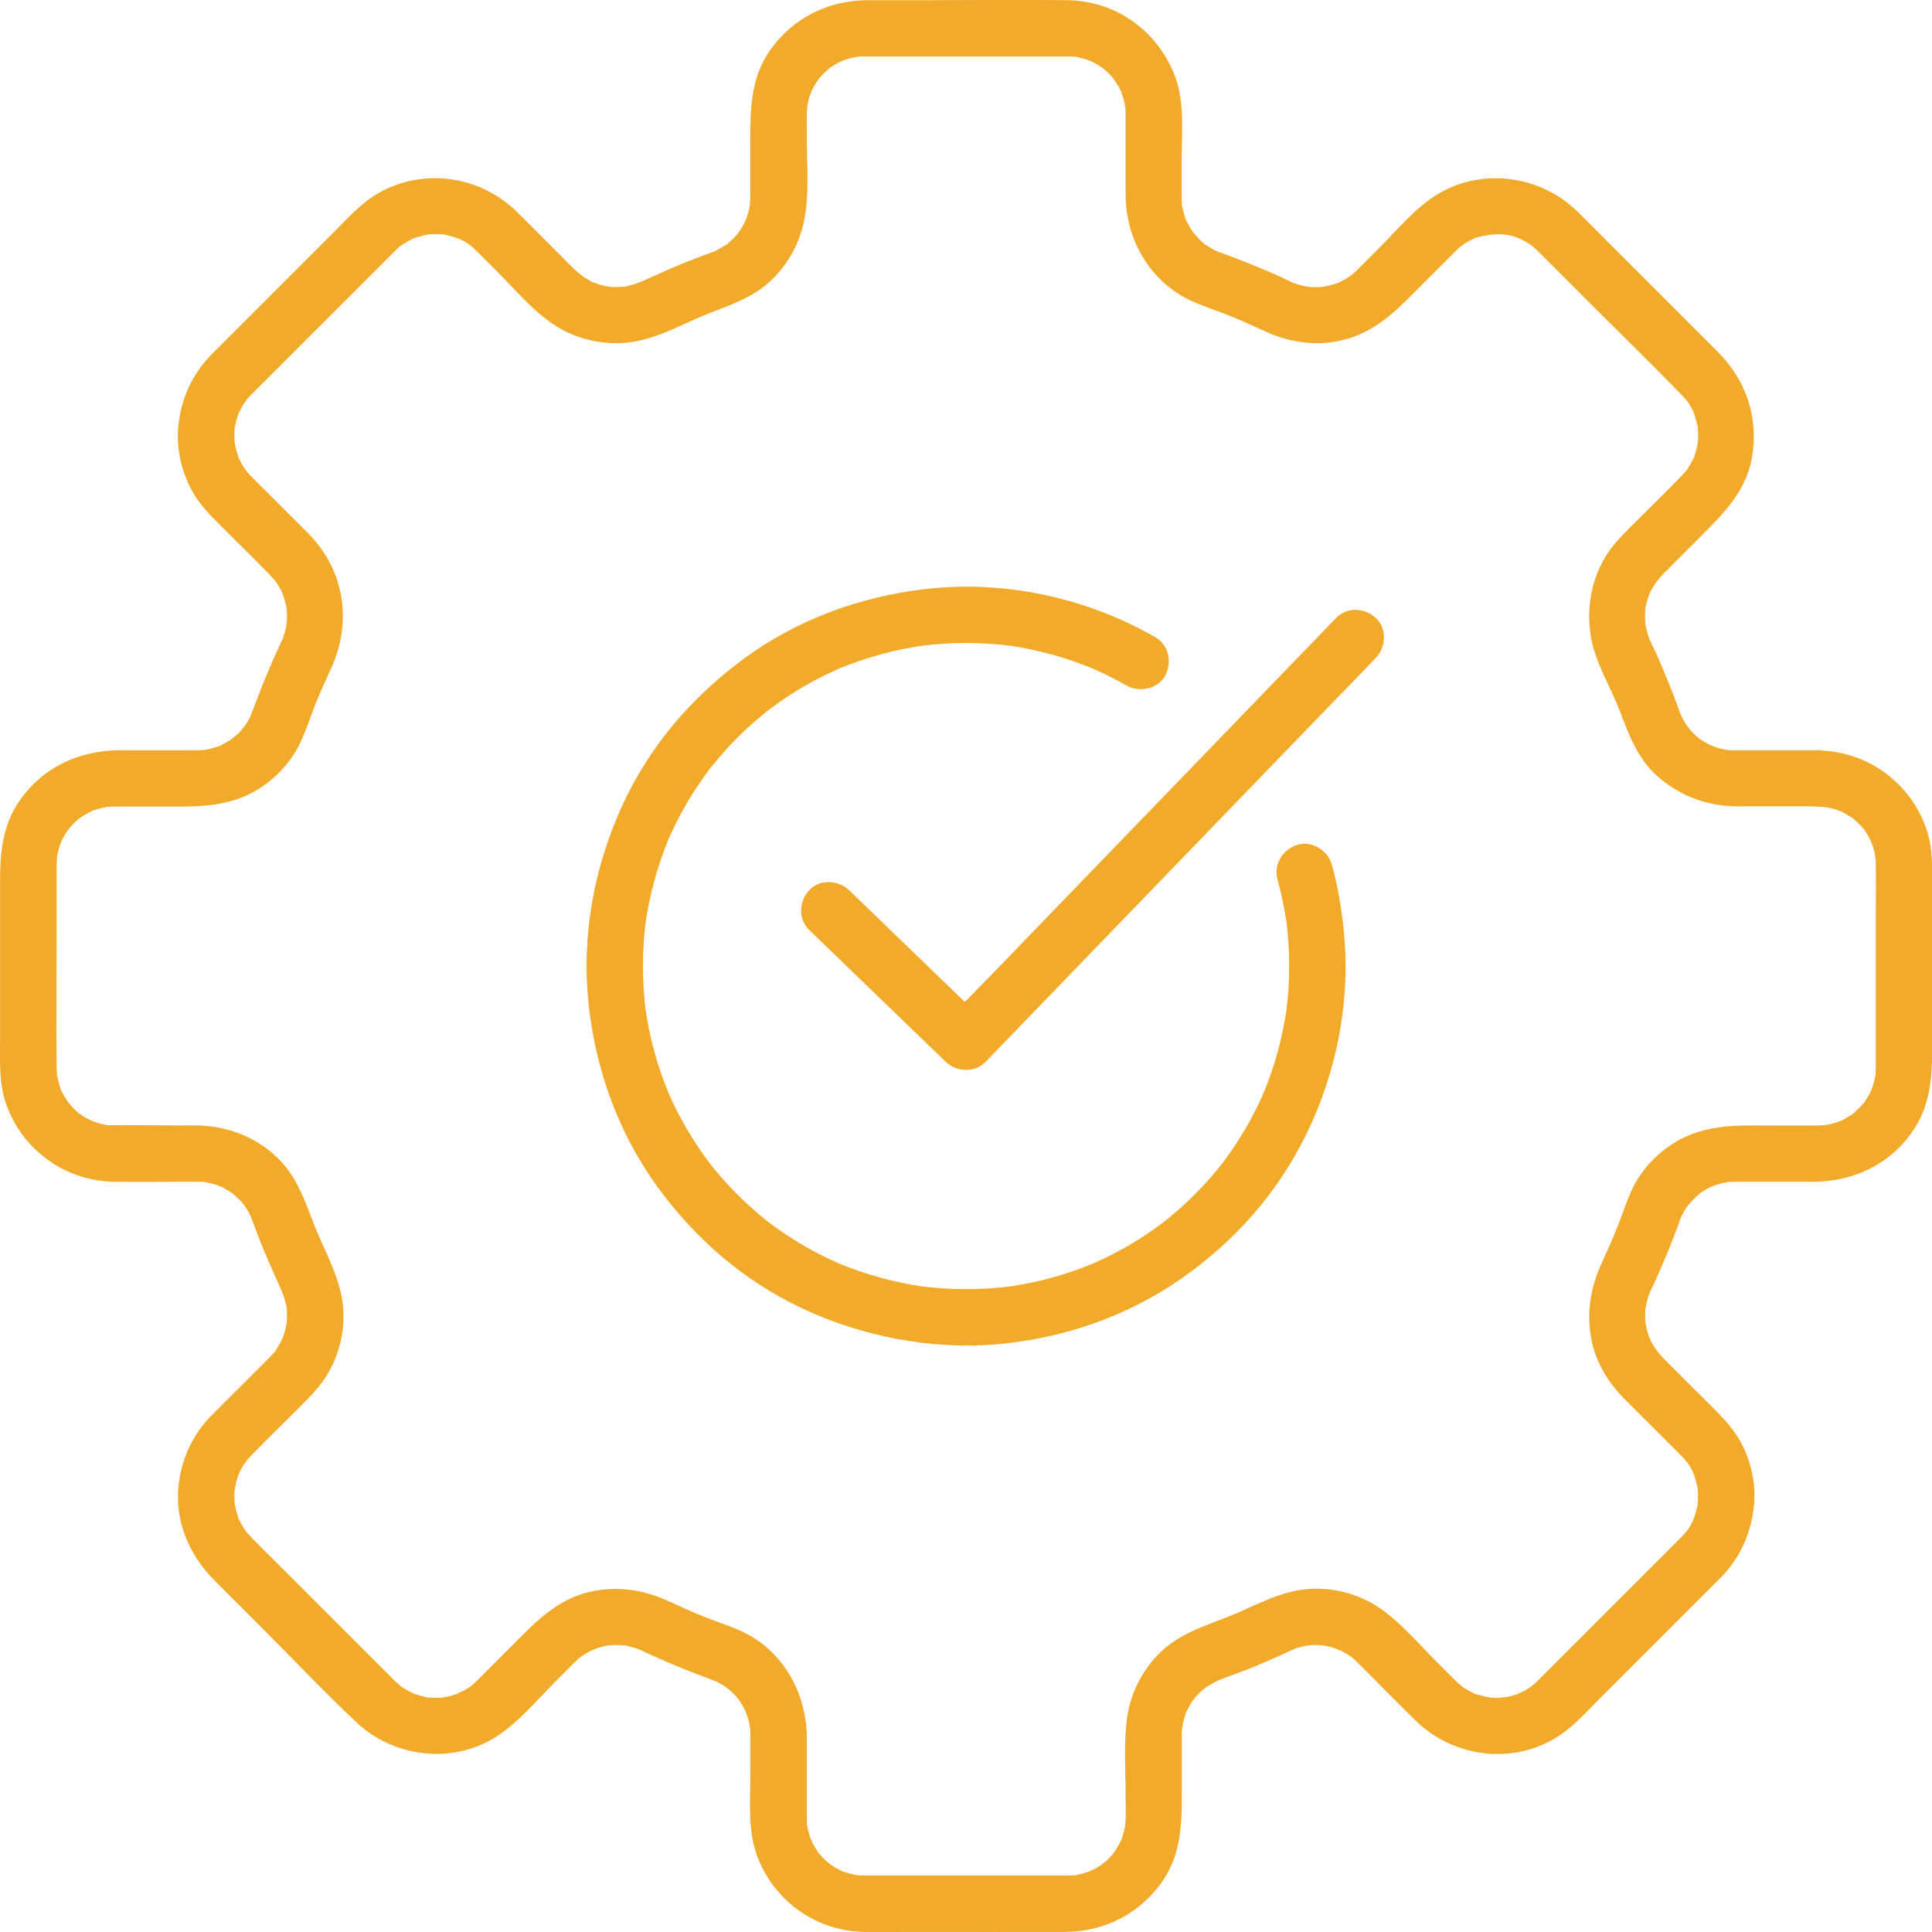
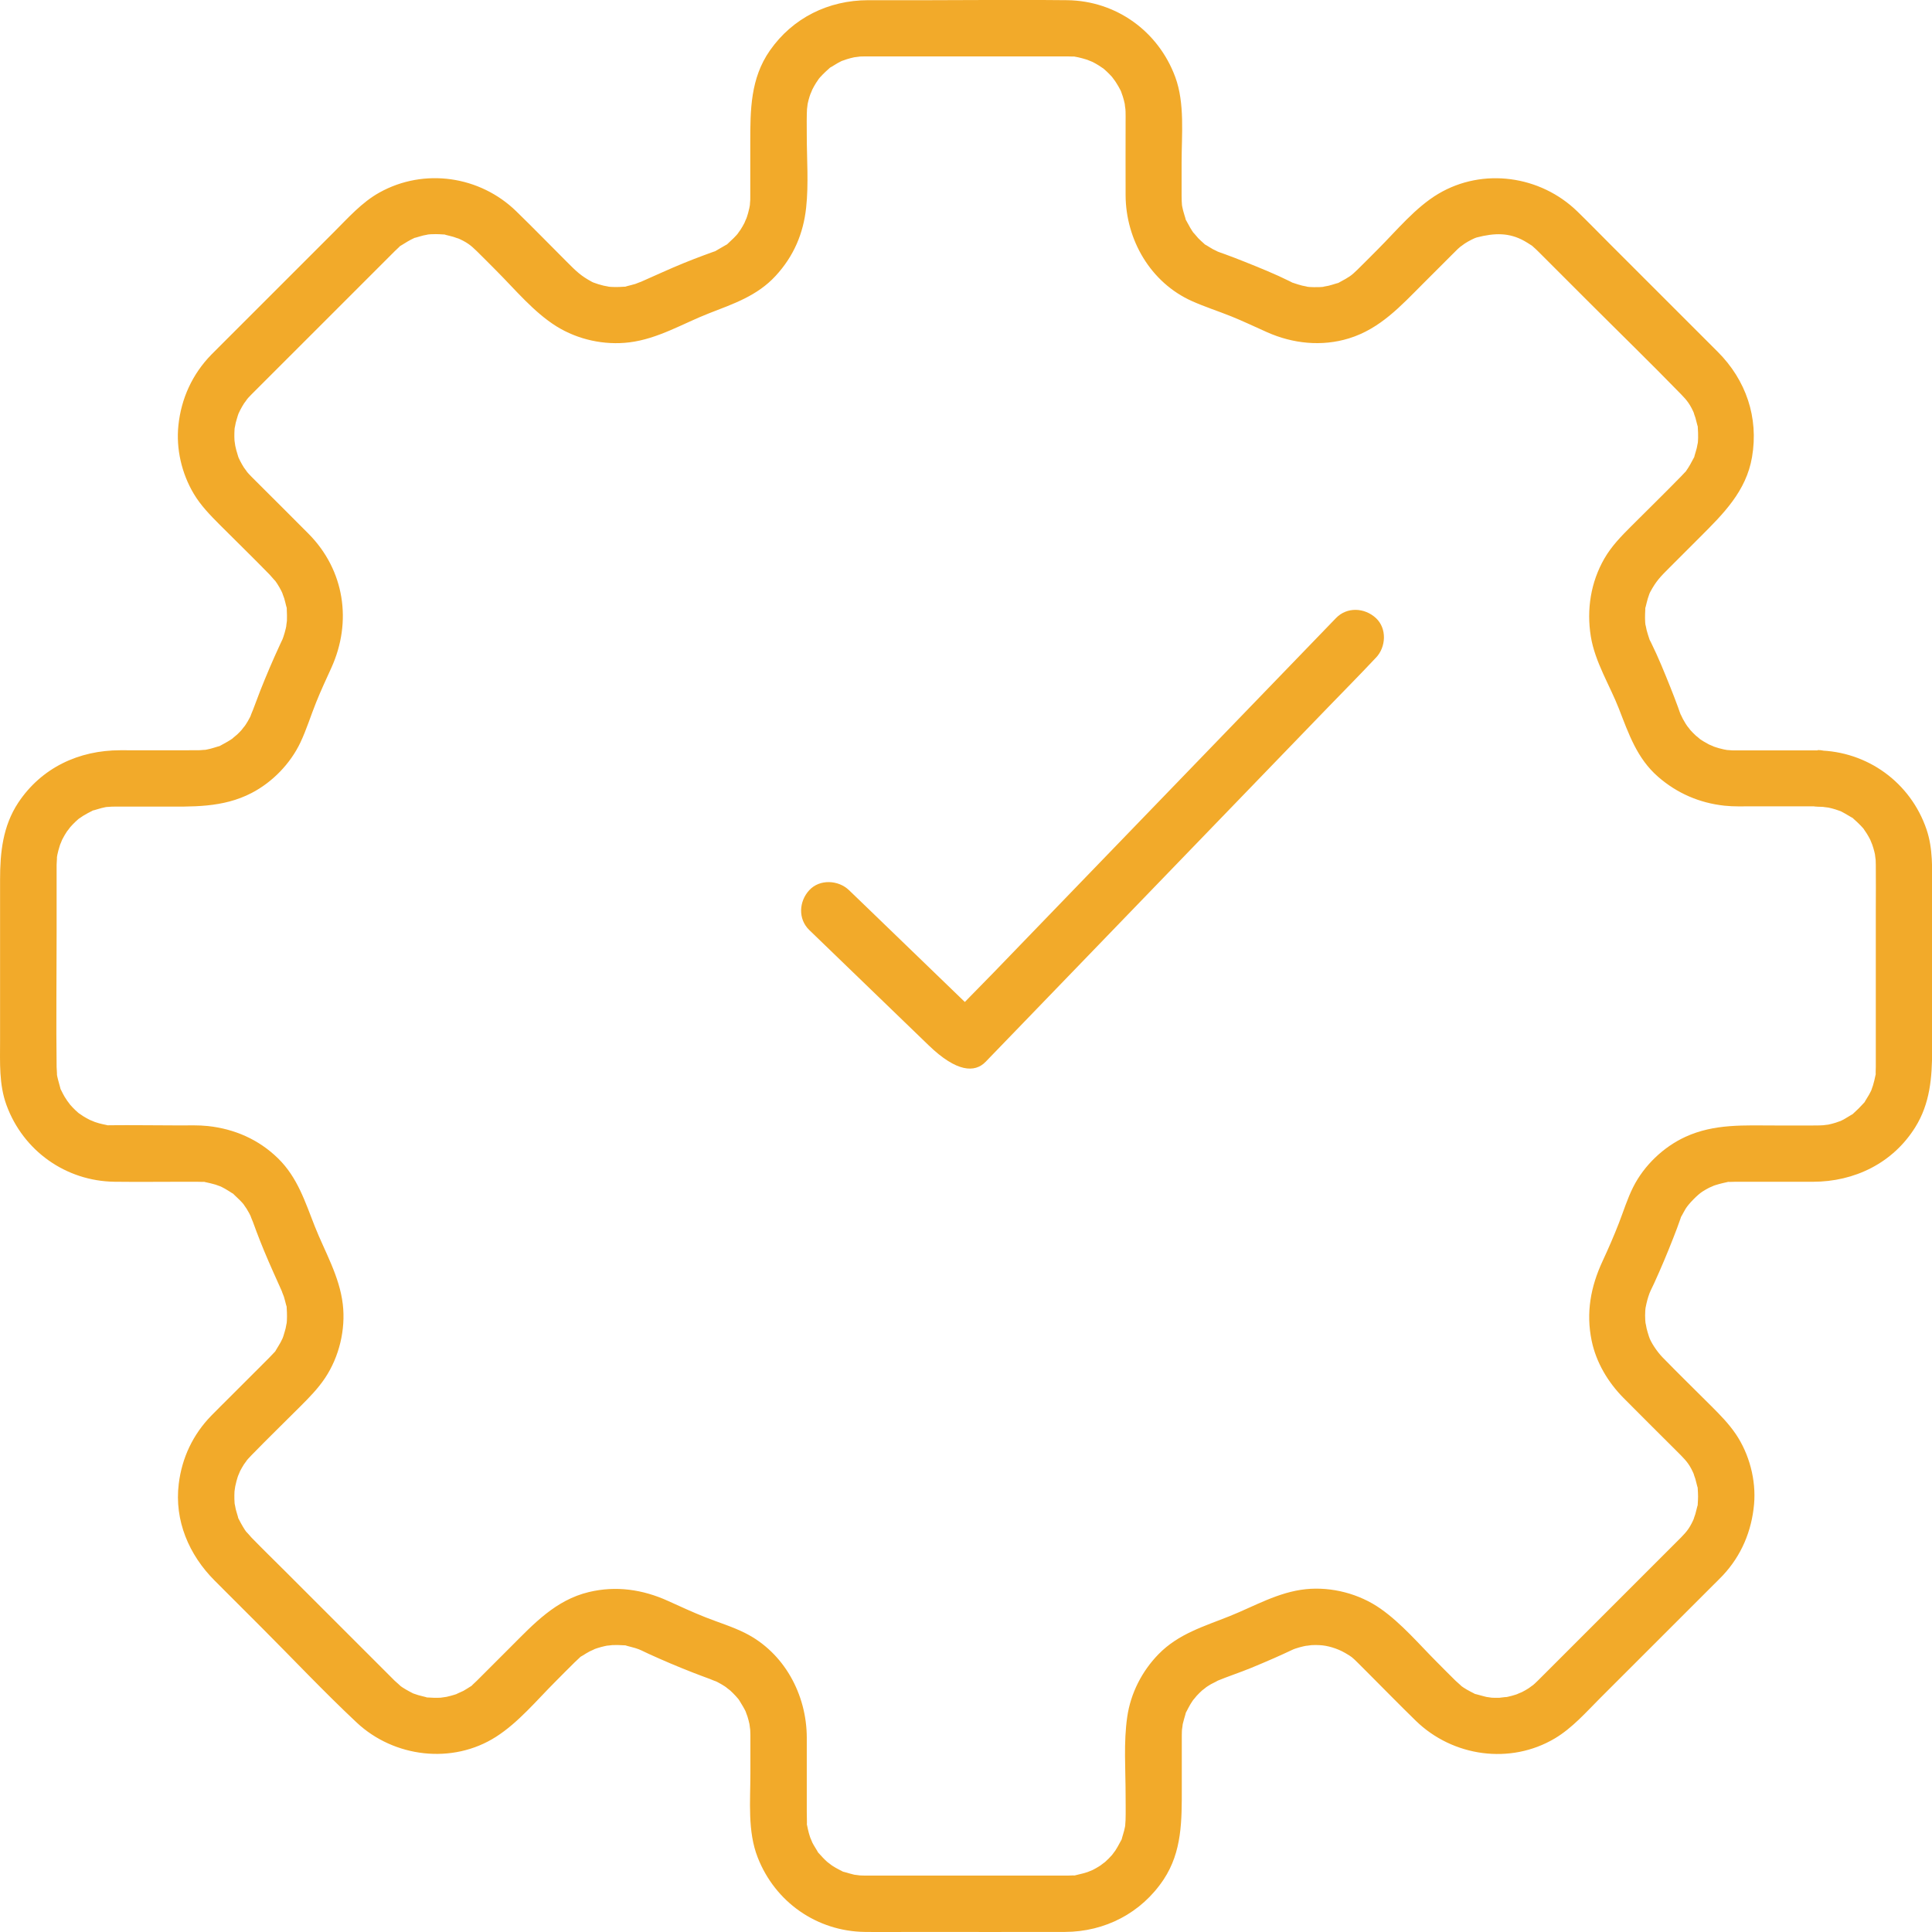
<svg xmlns="http://www.w3.org/2000/svg" width="82" height="82" viewBox="0 0 82 82" fill="none">
  <g clip-path="url(#clip0_1_114)">
    <path d="M77.147 31.849H74.198C74.03 31.849 73.859 31.849 73.691 31.849C73.633 31.849 73.578 31.849 73.522 31.848C73.493 31.848 73.125 31.813 73.393 31.849C73.246 31.829 73.102 31.795 72.96 31.757C72.853 31.727 72.75 31.692 72.648 31.655C72.885 31.741 72.562 31.611 72.535 31.598C72.374 31.514 72.219 31.42 72.073 31.313C72.274 31.458 71.997 31.241 71.979 31.224C71.9 31.151 71.822 31.073 71.748 30.991C71.731 30.972 71.522 30.692 71.661 30.891C71.576 30.77 71.497 30.646 71.427 30.515C71.417 30.498 71.264 30.167 71.358 30.394C71.306 30.269 71.264 30.137 71.218 30.009C71.116 29.731 71.01 29.455 70.9 29.18C70.643 28.538 70.381 27.89 70.075 27.271C69.881 26.88 70.112 27.441 69.992 27.085C69.954 26.97 69.917 26.857 69.887 26.739C69.884 26.725 69.809 26.341 69.844 26.588C69.828 26.472 69.822 26.352 69.82 26.235C69.819 26.117 69.825 26.001 69.83 25.883C69.844 25.541 69.764 26.068 69.852 25.736C69.882 25.623 69.904 25.509 69.94 25.396C69.963 25.321 69.989 25.246 70.016 25.173C69.97 25.276 69.978 25.264 70.037 25.133C70.291 24.66 70.465 24.485 70.866 24.084C71.293 23.657 71.72 23.231 72.148 22.802C73.137 21.814 74.116 20.851 74.362 19.397C74.649 17.718 74.105 16.131 72.906 14.932C71.374 13.401 69.844 11.871 68.312 10.339C67.857 9.884 67.408 9.422 66.946 8.973C65.381 7.452 62.939 7.1 61.044 8.228C60.072 8.808 59.282 9.779 58.489 10.572C58.196 10.865 57.906 11.161 57.61 11.45C57.344 11.71 57.257 11.762 56.871 11.97C56.574 12.13 57.045 11.936 56.722 12.03C56.609 12.063 56.499 12.102 56.383 12.129C56.365 12.133 55.988 12.197 56.238 12.167C56.083 12.186 55.924 12.191 55.768 12.188C55.65 12.186 55.531 12.181 55.414 12.164C55.661 12.199 55.278 12.124 55.263 12.121C55.145 12.092 55.032 12.054 54.918 12.016C54.563 11.896 55.125 12.127 54.731 11.933C54.112 11.626 53.464 11.365 52.822 11.108C52.547 10.998 52.272 10.892 51.993 10.79C51.866 10.742 51.733 10.702 51.608 10.65C51.834 10.744 51.504 10.591 51.487 10.581C51.389 10.529 51.299 10.465 51.202 10.409C50.918 10.245 51.335 10.551 51.093 10.331C51.012 10.258 50.931 10.187 50.855 10.108C50.821 10.075 50.552 9.742 50.691 9.935C50.562 9.757 50.458 9.569 50.356 9.376C50.203 9.085 50.399 9.575 50.31 9.257C50.28 9.15 50.243 9.048 50.216 8.94C50.189 8.832 50.167 8.724 50.151 8.614C50.183 8.846 50.157 8.599 50.156 8.54C50.152 8.466 50.152 8.391 50.151 8.314C50.148 7.838 50.151 7.364 50.151 6.888C50.151 5.715 50.294 4.384 49.88 3.265C49.162 1.326 47.374 0.035 45.298 0.008C43.36 -0.018 41.42 0.008 39.482 0.008C38.605 0.008 37.726 0.008 36.849 0.008C35.162 0.011 33.645 0.756 32.675 2.146C31.851 3.327 31.844 4.664 31.844 6.033V7.864C31.844 8.014 31.844 8.163 31.844 8.313C31.844 8.37 31.844 8.426 31.843 8.482C31.843 8.51 31.808 8.878 31.844 8.611C31.824 8.757 31.79 8.902 31.752 9.044C31.722 9.15 31.687 9.254 31.65 9.356C31.736 9.118 31.606 9.442 31.593 9.469C31.542 9.566 31.488 9.66 31.43 9.75C31.418 9.771 31.206 10.054 31.362 9.86C31.224 10.03 31.067 10.18 30.905 10.327C30.663 10.546 31.08 10.241 30.797 10.405C30.669 10.478 30.542 10.554 30.413 10.627C30.117 10.796 30.609 10.572 30.284 10.685C30.144 10.733 30.006 10.785 29.865 10.838C29.588 10.941 29.313 11.048 29.038 11.159C28.394 11.42 27.768 11.715 27.133 11.992C27.331 11.906 26.968 12.051 26.966 12.051C26.852 12.087 26.734 12.111 26.619 12.143C26.288 12.239 26.808 12.149 26.468 12.17C26.35 12.178 26.232 12.184 26.114 12.183C25.997 12.181 25.879 12.176 25.762 12.162C26.012 12.194 25.635 12.129 25.618 12.124C25.541 12.105 25.466 12.084 25.392 12.062C25.317 12.038 25.242 12.012 25.169 11.985C25.272 12.032 25.259 12.024 25.129 11.965C24.646 11.705 24.457 11.513 24.04 11.095C23.331 10.387 22.632 9.669 21.914 8.97C20.37 7.464 18.002 7.117 16.108 8.17C15.358 8.585 14.775 9.249 14.175 9.847C13.313 10.709 12.452 11.57 11.591 12.431C10.844 13.178 10.097 13.924 9.352 14.669C9.223 14.798 9.093 14.924 8.967 15.055C8.163 15.881 7.692 16.911 7.572 18.052C7.467 19.047 7.711 20.096 8.223 20.956C8.521 21.456 8.919 21.863 9.325 22.271C10.032 22.978 10.747 23.675 11.446 24.391C11.479 24.426 11.758 24.754 11.658 24.619C11.798 24.81 11.92 25.02 12.014 25.237C11.924 25.026 12.059 25.383 12.062 25.391C12.097 25.504 12.119 25.619 12.15 25.732C12.239 26.063 12.158 25.536 12.172 25.878C12.178 26.036 12.186 26.19 12.178 26.348C12.178 26.37 12.119 26.739 12.166 26.501C12.143 26.618 12.118 26.735 12.084 26.849C12.051 26.964 12.014 27.082 11.968 27.193C12.059 26.975 11.86 27.413 11.866 27.398C11.575 28.027 11.303 28.666 11.048 29.31C10.94 29.586 10.836 29.863 10.733 30.141C10.736 30.132 10.562 30.55 10.675 30.308C10.628 30.409 10.577 30.509 10.521 30.605C10.465 30.7 10.405 30.792 10.341 30.883C10.479 30.684 10.271 30.963 10.253 30.983C10.193 31.05 10.129 31.116 10.062 31.178C10.026 31.211 9.738 31.44 9.929 31.303C9.75 31.432 9.562 31.536 9.37 31.638C9.078 31.791 9.569 31.595 9.25 31.684C9.144 31.714 9.042 31.751 8.934 31.778C8.825 31.805 8.717 31.827 8.607 31.843C8.875 31.806 8.505 31.84 8.478 31.841C8.414 31.843 8.349 31.841 8.286 31.843C7.225 31.848 6.166 31.843 5.106 31.843C3.347 31.843 1.764 32.582 0.775 34.067C0.118 35.062 0.003 36.183 0.003 37.329C0.003 38.435 0.003 39.54 0.003 40.646V44.177C0.003 45.093 -0.046 46.024 0.274 46.9C0.982 48.84 2.789 50.131 4.862 50.157C5.861 50.169 6.861 50.157 7.86 50.157C8.016 50.157 8.172 50.155 8.33 50.157C8.418 50.157 8.505 50.164 8.593 50.163C8.93 50.161 8.392 50.104 8.719 50.174C8.863 50.206 9.005 50.236 9.147 50.279C9.171 50.287 9.507 50.414 9.271 50.314C9.371 50.357 9.468 50.408 9.562 50.461C9.656 50.513 9.747 50.575 9.839 50.633C10.118 50.803 9.706 50.486 9.941 50.711C10.101 50.862 10.26 51.008 10.395 51.182C10.244 50.986 10.452 51.281 10.464 51.298C10.542 51.424 10.613 51.554 10.675 51.69C10.562 51.448 10.737 51.868 10.733 51.857C10.784 51.995 10.835 52.135 10.887 52.274C10.992 52.551 11.1 52.826 11.213 53.098C11.459 53.694 11.729 54.276 11.99 54.865C11.903 54.67 12.049 55.031 12.049 55.033C12.086 55.147 12.11 55.265 12.142 55.38C12.237 55.711 12.148 55.19 12.169 55.531C12.177 55.649 12.183 55.767 12.181 55.884C12.18 56.002 12.175 56.12 12.161 56.236C12.193 55.986 12.127 56.364 12.123 56.381C12.095 56.496 12.057 56.605 12.024 56.72C11.973 56.852 11.97 56.868 12.013 56.763C11.979 56.835 11.944 56.906 11.908 56.975C11.85 57.08 11.787 57.178 11.725 57.282C11.551 57.569 11.849 57.175 11.618 57.424C11.554 57.492 11.491 57.561 11.425 57.627C11.303 57.753 11.177 57.876 11.053 58C10.618 58.435 10.182 58.871 9.747 59.305C9.488 59.565 9.225 59.821 8.969 60.084C8.19 60.883 7.722 61.873 7.587 62.976C7.394 64.535 8.021 65.998 9.113 67.088C9.776 67.751 10.438 68.413 11.1 69.075C12.444 70.419 13.753 71.811 15.14 73.111C16.722 74.593 19.203 74.897 21.053 73.715C22.002 73.109 22.777 72.168 23.567 71.379C23.844 71.102 24.116 70.821 24.396 70.549C24.465 70.482 24.506 70.446 24.576 70.38C24.825 70.15 24.431 70.447 24.718 70.274C24.82 70.212 24.919 70.146 25.025 70.091C25.035 70.086 25.384 69.933 25.17 70.016C25.39 69.931 25.618 69.871 25.848 69.83C25.603 69.873 25.976 69.822 25.998 69.822C26.156 69.815 26.312 69.822 26.469 69.831C26.812 69.852 26.289 69.763 26.621 69.858C26.735 69.892 26.853 69.914 26.968 69.951C27.219 70.032 27.216 70.051 27.535 70.196C28.143 70.474 28.759 70.735 29.383 70.979C29.636 71.078 29.891 71.173 30.146 71.267C30.136 71.264 30.555 71.437 30.313 71.324C30.413 71.372 30.513 71.423 30.609 71.479C30.704 71.534 30.797 71.595 30.887 71.659C30.689 71.52 30.967 71.729 30.988 71.746C31.069 71.82 31.145 71.896 31.22 71.977C31.27 72.03 31.317 72.085 31.364 72.141C31.289 72.042 31.29 72.049 31.372 72.16C31.486 72.346 31.602 72.528 31.69 72.73C31.588 72.494 31.717 72.83 31.725 72.854C31.758 72.959 31.785 73.066 31.809 73.174C31.817 73.209 31.854 73.559 31.833 73.297C31.841 73.41 31.848 73.521 31.849 73.636C31.849 73.671 31.849 73.707 31.849 73.743C31.851 74.254 31.849 74.763 31.849 75.274C31.849 76.447 31.723 77.727 32.16 78.838C32.9 80.73 34.67 81.971 36.708 81.997C37.419 82.006 38.129 81.997 38.839 81.997C40.958 81.997 43.077 82.003 45.198 81.997C46.898 81.992 48.441 81.194 49.387 79.773C50.176 78.585 50.159 77.253 50.159 75.896C50.159 75.293 50.159 74.69 50.159 74.085C50.159 73.942 50.157 73.798 50.159 73.656C50.159 73.537 50.165 73.418 50.175 73.298C50.156 73.559 50.192 73.209 50.199 73.176C50.23 73.031 50.277 72.894 50.316 72.752C50.404 72.436 50.21 72.924 50.363 72.633C50.414 72.536 50.461 72.439 50.517 72.346C50.573 72.254 50.633 72.162 50.697 72.074C50.552 72.275 50.769 71.998 50.786 71.98C50.859 71.901 50.937 71.823 51.019 71.749C51.038 71.732 51.318 71.523 51.119 71.662C51.21 71.598 51.302 71.538 51.398 71.482C51.436 71.46 51.829 71.27 51.616 71.359C52.106 71.156 52.612 70.992 53.104 70.79C53.428 70.657 53.749 70.52 54.069 70.38C54.204 70.322 54.338 70.261 54.472 70.199C54.561 70.157 54.65 70.116 54.739 70.075C54.894 70.006 54.918 69.993 54.811 70.035C55.032 69.943 55.268 69.882 55.504 69.838C55.265 69.884 55.634 69.826 55.657 69.825C55.774 69.818 55.892 69.818 56.01 69.825C56.328 69.839 56.747 69.957 57.086 70.153C57.382 70.325 57.39 70.337 57.648 70.592C57.784 70.726 57.916 70.859 58.051 70.995C58.731 71.675 59.404 72.365 60.094 73.037C61.659 74.559 64.101 74.909 65.996 73.781C66.73 73.343 67.316 72.674 67.914 72.074C69.513 70.476 71.111 68.878 72.712 67.278C72.848 67.141 72.989 67.007 73.122 66.865C73.909 66.026 74.347 64.982 74.448 63.842C74.539 62.82 74.245 61.706 73.667 60.858C73.369 60.421 73.014 60.06 72.645 59.691C71.95 58.996 71.245 58.31 70.559 57.605C70.322 57.36 70.053 56.953 69.986 56.723C69.952 56.61 69.914 56.5 69.887 56.384C69.882 56.367 69.819 55.989 69.849 56.239C69.815 55.97 69.814 55.685 69.852 55.416C69.822 55.628 69.87 55.375 69.881 55.324C69.903 55.227 69.93 55.13 69.96 55.034C70.041 54.783 70.061 54.786 70.206 54.468C70.494 53.837 70.764 53.197 71.016 52.551C71.124 52.275 71.231 51.998 71.326 51.718C71.438 51.394 71.215 51.885 71.384 51.589C71.439 51.492 71.487 51.394 71.546 51.298C71.68 51.083 72.052 50.704 72.261 50.572C72.353 50.513 72.447 50.459 72.543 50.41C72.57 50.395 72.893 50.265 72.656 50.352C72.864 50.276 73.075 50.222 73.291 50.176C73.619 50.106 73.079 50.161 73.417 50.164C73.474 50.164 73.587 50.158 73.646 50.158C73.691 50.158 73.737 50.158 73.781 50.158C74.835 50.157 75.889 50.158 76.943 50.158C78.711 50.158 80.338 49.367 81.288 47.845C81.917 46.839 82.005 45.731 82.005 44.588C82.005 42.299 82.005 40.01 82.005 37.721C82.005 36.877 82.045 36.02 81.769 35.207C81.093 33.215 79.258 31.881 77.155 31.851C76.531 31.841 75.932 32.407 75.961 33.045C75.99 33.683 76.485 34.229 77.155 34.239C77.267 34.24 77.376 34.247 77.488 34.253C77.22 34.236 77.561 34.268 77.601 34.276C77.706 34.298 77.809 34.325 77.911 34.357C77.942 34.366 78.27 34.487 78.023 34.384C78.219 34.467 78.391 34.581 78.574 34.685C78.852 34.842 78.427 34.535 78.665 34.748C78.768 34.841 78.871 34.933 78.967 35.033C79.039 35.108 79.109 35.186 79.171 35.269C79.01 35.06 79.209 35.342 79.225 35.368C79.281 35.457 79.332 35.547 79.379 35.641C79.397 35.676 79.513 35.987 79.429 35.742C79.488 35.91 79.54 36.079 79.578 36.254C79.586 36.294 79.618 36.635 79.601 36.367C79.609 36.479 79.613 36.589 79.615 36.702C79.623 37.345 79.615 37.989 79.615 38.634C79.615 40.791 79.615 42.947 79.615 45.104C79.615 45.167 79.615 45.231 79.615 45.293C79.615 45.373 79.607 45.452 79.609 45.53C79.612 45.865 79.668 45.324 79.599 45.647C79.569 45.787 79.54 45.927 79.497 46.064C79.488 46.094 79.367 46.422 79.47 46.175C79.429 46.272 79.381 46.366 79.33 46.459C79.279 46.551 79.22 46.635 79.168 46.726C79.01 47.005 79.317 46.58 79.104 46.817C78.964 46.973 78.82 47.118 78.663 47.258C78.424 47.469 78.849 47.162 78.572 47.321C78.451 47.39 78.337 47.469 78.211 47.533C78.149 47.565 78.085 47.597 78.021 47.624C78.268 47.52 77.939 47.641 77.91 47.651C77.808 47.683 77.703 47.71 77.599 47.732C77.559 47.74 77.219 47.772 77.486 47.754C77.305 47.767 77.125 47.769 76.942 47.769H75.358C74.041 47.769 72.762 47.686 71.53 48.253C70.599 48.682 69.779 49.466 69.317 50.384C69.07 50.874 68.908 51.406 68.709 51.917C68.489 52.481 68.276 52.969 68.016 53.53C67.512 54.617 67.309 55.717 67.555 56.905C67.746 57.827 68.249 58.669 68.906 59.332C69.635 60.069 70.373 60.799 71.107 61.532C71.186 61.612 71.266 61.69 71.344 61.77C71.592 62.024 71.736 62.188 71.923 62.642C71.825 62.406 71.947 62.744 71.955 62.766C71.987 62.87 72.006 62.978 72.036 63.081C72.127 63.4 72.036 62.862 72.057 63.191C72.064 63.3 72.071 63.406 72.071 63.514C72.071 63.623 72.064 63.729 72.057 63.838C72.038 64.167 72.127 63.629 72.036 63.947C72.006 64.052 71.987 64.159 71.955 64.263C71.949 64.282 71.829 64.613 71.923 64.387C71.736 64.836 71.592 65.004 71.349 65.254C71.307 65.297 71.264 65.339 71.223 65.38L70.511 66.092C68.909 67.693 67.309 69.293 65.708 70.895C65.561 71.041 65.416 71.189 65.268 71.334C65.184 71.417 65.098 71.498 65.007 71.573C65.187 71.425 64.899 71.643 64.885 71.652C64.791 71.713 64.695 71.767 64.595 71.818C64.568 71.832 64.241 71.958 64.478 71.875C64.375 71.912 64.273 71.947 64.166 71.975C64.06 72.004 63.956 72.025 63.85 72.047C64.114 71.993 63.689 72.058 63.63 72.06C63.522 72.063 63.413 72.06 63.307 72.055C63.264 72.052 62.928 71.993 63.195 72.047C63.015 72.01 62.847 71.958 62.67 71.912C62.353 71.829 62.842 72.017 62.549 71.867C62.45 71.816 62.351 71.767 62.256 71.711C62.16 71.656 62.065 71.593 61.976 71.527C62.148 71.656 61.813 71.372 61.783 71.34C61.52 71.084 61.264 70.821 61.003 70.56C60.232 69.79 59.49 68.906 58.594 68.277C57.691 67.644 56.519 67.338 55.422 67.45C54.252 67.571 53.232 68.177 52.197 68.591C51.108 69.027 50.02 69.341 49.175 70.205C48.469 70.925 47.989 71.867 47.844 72.864C47.685 73.951 47.774 75.091 47.774 76.184C47.774 76.541 47.783 76.898 47.772 77.254C47.772 77.286 47.739 77.649 47.775 77.375C47.761 77.482 47.739 77.589 47.713 77.694C47.688 77.799 47.651 77.897 47.624 78.001C47.541 78.314 47.732 77.821 47.586 78.108C47.49 78.295 47.387 78.474 47.269 78.649C47.412 78.436 47.221 78.704 47.197 78.733C47.105 78.837 47.006 78.935 46.903 79.028C46.874 79.053 46.605 79.243 46.819 79.099C46.761 79.138 46.704 79.177 46.645 79.216C46.556 79.271 46.465 79.322 46.371 79.37C46.336 79.388 46.026 79.504 46.271 79.419C46.067 79.489 45.863 79.545 45.653 79.59C45.33 79.658 45.871 79.602 45.537 79.599C45.467 79.599 45.379 79.606 45.311 79.606C45.117 79.609 44.922 79.606 44.728 79.606H36.911C36.845 79.606 36.78 79.606 36.713 79.606C36.599 79.606 36.486 79.598 36.373 79.591C36.64 79.609 36.299 79.577 36.259 79.569C36.119 79.539 35.986 79.493 35.847 79.456C35.533 79.373 36.027 79.564 35.74 79.418C35.647 79.37 35.553 79.324 35.462 79.271C35.371 79.219 35.285 79.16 35.199 79.101C35.412 79.244 35.143 79.053 35.115 79.029C34.984 78.913 34.868 78.787 34.753 78.657C34.541 78.418 34.849 78.843 34.69 78.566C34.621 78.445 34.541 78.33 34.478 78.205C34.46 78.17 34.344 77.859 34.428 78.104C34.393 78.004 34.358 77.904 34.33 77.8C34.301 77.697 34.28 77.592 34.258 77.485C34.19 77.162 34.245 77.703 34.249 77.369C34.25 77.211 34.242 77.052 34.242 76.893C34.242 75.842 34.245 74.792 34.242 73.741C34.236 71.921 33.285 70.145 31.626 69.311C31.091 69.042 30.512 68.868 29.956 68.648C29.401 68.429 28.907 68.199 28.348 67.946C27.277 67.461 26.149 67.295 24.992 67.572C23.575 67.913 22.651 68.925 21.669 69.906L20.478 71.097C20.397 71.178 20.317 71.259 20.236 71.339C20.18 71.393 20.122 71.444 20.066 71.499C19.827 71.732 20.228 71.417 19.95 71.592C19.854 71.651 19.763 71.713 19.665 71.767C19.62 71.792 19.224 71.956 19.45 71.877C19.243 71.95 19.036 72.004 18.821 72.047C19.087 71.993 18.751 72.052 18.709 72.055C18.62 72.06 18.529 72.061 18.44 72.06C18.351 72.058 18.26 72.052 18.171 72.047C17.842 72.028 18.38 72.117 18.061 72.026C17.956 71.996 17.849 71.977 17.746 71.945C17.676 71.924 17.608 71.901 17.539 71.875C17.655 71.928 17.649 71.926 17.521 71.867C17.323 71.765 17.127 71.659 16.948 71.525C17.12 71.654 16.783 71.367 16.753 71.337C16.705 71.291 16.657 71.242 16.611 71.195C15.101 69.686 13.592 68.177 12.083 66.668C11.611 66.197 11.136 65.734 10.671 65.256C10.64 65.224 10.354 64.888 10.483 65.06C10.349 64.88 10.242 64.686 10.14 64.487C9.991 64.194 10.179 64.683 10.096 64.366C10.069 64.261 10.03 64.159 10.005 64.052C9.997 64.019 9.937 63.667 9.972 63.944C9.959 63.838 9.951 63.729 9.948 63.621C9.945 63.513 9.948 63.405 9.953 63.298C9.956 63.255 10.015 62.919 9.96 63.187C10.005 62.972 10.059 62.765 10.131 62.558C10.048 62.793 10.174 62.468 10.188 62.441C10.239 62.343 10.295 62.246 10.354 62.152C10.363 62.137 10.581 61.849 10.433 62.029C10.507 61.94 10.586 61.856 10.667 61.771C11.352 61.068 12.057 60.382 12.752 59.687C13.13 59.309 13.497 58.936 13.797 58.486C14.398 57.586 14.675 56.426 14.549 55.354C14.407 54.16 13.782 53.117 13.361 52.051C12.947 51.002 12.63 49.977 11.803 49.166C10.975 48.356 9.948 47.915 8.827 47.793C8.429 47.75 8.024 47.766 7.625 47.766C6.631 47.766 5.636 47.748 4.643 47.759C4.308 47.762 4.85 47.818 4.526 47.75C4.421 47.727 4.316 47.707 4.211 47.678C4.106 47.649 4.009 47.614 3.907 47.579C4.152 47.664 3.842 47.547 3.807 47.53C3.713 47.482 3.622 47.431 3.533 47.376C3.508 47.36 3.226 47.161 3.434 47.321C3.27 47.196 3.119 47.047 2.982 46.893C2.957 46.864 2.767 46.595 2.91 46.809C2.852 46.721 2.794 46.635 2.74 46.546C2.686 46.457 2.641 46.361 2.594 46.267C2.447 45.981 2.638 46.474 2.555 46.161C2.501 45.952 2.433 45.75 2.403 45.535C2.439 45.804 2.404 45.346 2.403 45.293C2.379 43.381 2.403 41.469 2.403 39.557V36.874C2.403 36.815 2.403 36.756 2.403 36.698C2.403 36.649 2.438 36.191 2.403 36.461C2.436 36.213 2.509 35.972 2.59 35.735C2.506 35.98 2.622 35.67 2.64 35.635C2.672 35.573 2.705 35.511 2.74 35.452C2.793 35.361 2.852 35.275 2.91 35.189C2.767 35.403 2.958 35.134 2.982 35.105C3.121 34.95 3.27 34.804 3.434 34.677C3.226 34.837 3.508 34.639 3.533 34.623C3.652 34.548 3.775 34.486 3.901 34.422C4.187 34.276 3.694 34.467 4.007 34.384C4.111 34.357 4.211 34.32 4.315 34.295C4.418 34.269 4.526 34.247 4.633 34.233C4.359 34.269 4.722 34.237 4.754 34.236C4.875 34.233 4.998 34.234 5.119 34.234H6.818C8.157 34.234 9.449 34.296 10.683 33.655C11.564 33.196 12.323 32.413 12.748 31.518C13.009 30.968 13.189 30.377 13.417 29.812C13.613 29.322 13.834 28.849 14.065 28.341C14.952 26.384 14.625 24.197 13.095 22.654C12.36 21.913 11.618 21.177 10.877 20.437C10.807 20.367 10.736 20.297 10.667 20.227C10.586 20.144 10.508 20.06 10.435 19.971C10.583 20.15 10.365 19.862 10.355 19.848C10.295 19.754 10.241 19.659 10.19 19.558C10.156 19.493 10.124 19.426 10.094 19.359C10.137 19.459 10.144 19.469 10.113 19.39C10.05 19.198 10 19.009 9.96 18.812C10.015 19.077 9.956 18.741 9.953 18.7C9.946 18.592 9.945 18.484 9.948 18.377C9.951 18.27 9.957 18.16 9.972 18.054C9.935 18.331 9.997 17.979 10.005 17.946C10.03 17.839 10.067 17.737 10.096 17.632C10.145 17.501 10.145 17.495 10.096 17.611C10.126 17.544 10.158 17.478 10.191 17.412C10.242 17.314 10.298 17.216 10.357 17.123C10.367 17.108 10.585 16.82 10.437 17C10.511 16.909 10.592 16.823 10.675 16.739C10.722 16.693 10.768 16.647 10.814 16.6L11.589 15.825C12.436 14.978 13.285 14.13 14.132 13.283C14.869 12.546 15.605 11.81 16.342 11.073C16.48 10.935 16.616 10.795 16.756 10.659C16.813 10.604 16.867 10.556 16.924 10.5C17.163 10.268 16.762 10.583 17.041 10.408C17.214 10.3 17.385 10.193 17.573 10.107C17.76 10.021 17.321 10.171 17.642 10.086C17.748 10.059 17.849 10.021 17.956 9.996C17.99 9.988 18.341 9.925 18.064 9.962C18.206 9.943 18.353 9.937 18.496 9.937C18.604 9.937 18.711 9.945 18.819 9.951C19.149 9.97 18.611 9.881 18.929 9.972C19.034 10.002 19.141 10.021 19.244 10.053C19.268 10.059 19.604 10.183 19.368 10.085C19.822 10.274 19.986 10.416 20.241 10.664C20.52 10.936 20.792 11.215 21.066 11.489C21.863 12.286 22.655 13.251 23.621 13.853C24.532 14.418 25.651 14.661 26.711 14.531C27.931 14.381 28.998 13.724 30.095 13.297C31.133 12.893 32.137 12.557 32.916 11.713C33.694 10.87 34.097 9.906 34.215 8.816C34.325 7.807 34.242 6.756 34.242 5.742C34.242 5.336 34.231 4.927 34.257 4.522C34.239 4.79 34.271 4.449 34.279 4.409C34.301 4.304 34.328 4.201 34.36 4.099C34.381 4.031 34.406 3.965 34.428 3.898C34.346 4.144 34.46 3.833 34.478 3.798C34.526 3.704 34.577 3.613 34.632 3.524C34.648 3.499 34.847 3.217 34.686 3.426C34.834 3.233 35.011 3.066 35.193 2.905C35.431 2.693 35.006 3.001 35.283 2.841C35.374 2.79 35.46 2.73 35.551 2.679C35.642 2.628 35.737 2.58 35.834 2.539C35.587 2.642 35.917 2.521 35.946 2.512C36.048 2.48 36.153 2.453 36.256 2.431C36.296 2.423 36.637 2.391 36.369 2.408C36.484 2.4 36.599 2.394 36.715 2.394C36.936 2.391 37.157 2.394 37.377 2.394H44.182C44.507 2.394 44.831 2.394 45.156 2.394C45.207 2.394 45.26 2.394 45.311 2.394C45.296 2.394 45.548 2.4 45.534 2.4C45.873 2.397 45.401 2.369 45.597 2.4C45.828 2.439 46.048 2.502 46.269 2.579C46.024 2.494 46.334 2.611 46.37 2.628C46.464 2.676 46.554 2.727 46.643 2.783C46.669 2.798 46.951 2.997 46.742 2.837C46.825 2.9 46.903 2.97 46.978 3.04C47.053 3.11 47.126 3.187 47.196 3.263C47.221 3.292 47.412 3.561 47.267 3.348C47.404 3.55 47.533 3.758 47.629 3.984C47.525 3.738 47.646 4.067 47.656 4.096C47.688 4.198 47.715 4.303 47.737 4.406C47.745 4.448 47.774 4.785 47.76 4.519C47.764 4.593 47.771 4.666 47.772 4.741C47.777 4.877 47.774 5.014 47.774 5.15C47.774 6.194 47.769 7.24 47.774 8.284C47.782 10.179 48.834 11.995 50.593 12.781C51.14 13.025 51.713 13.208 52.267 13.431C52.76 13.63 53.262 13.87 53.781 14.101C54.873 14.587 56.097 14.717 57.252 14.362C58.58 13.953 59.457 12.982 60.403 12.035L61.605 10.833C61.692 10.745 61.777 10.658 61.867 10.573C61.923 10.521 61.98 10.47 62.039 10.421C61.859 10.569 62.148 10.351 62.162 10.341C62.256 10.28 62.351 10.226 62.452 10.175C62.517 10.142 62.584 10.11 62.651 10.08C62.535 10.131 62.541 10.131 62.671 10.08C63.445 9.878 64.06 9.873 64.695 10.226C64.794 10.28 64.885 10.342 64.98 10.402C65.275 10.586 64.897 10.32 65.053 10.456C65.128 10.521 65.2 10.588 65.271 10.658C65.326 10.71 65.376 10.763 65.429 10.815C66.085 11.471 66.741 12.127 67.397 12.783C68.715 14.101 70.053 15.402 71.352 16.737C71.594 16.987 71.739 17.154 71.927 17.605C71.828 17.369 71.95 17.707 71.958 17.729C71.99 17.833 72.009 17.941 72.04 18.044C72.13 18.363 72.04 17.825 72.06 18.154C72.068 18.299 72.078 18.441 72.073 18.585C72.07 18.694 72.064 18.802 72.049 18.909C72.086 18.632 72.024 18.983 72.016 19.017C71.99 19.124 71.954 19.226 71.925 19.331C71.842 19.647 72.03 19.159 71.88 19.451C71.786 19.635 71.689 19.811 71.57 19.979C71.451 20.146 71.755 19.797 71.511 20.049C71.455 20.106 71.403 20.166 71.345 20.224C70.648 20.938 69.932 21.637 69.225 22.344C68.804 22.764 68.394 23.186 68.094 23.707C67.515 24.714 67.335 25.872 67.519 27.012C67.696 28.099 68.325 29.087 68.71 30.076C69.128 31.147 69.478 32.19 70.376 32.97C71.181 33.671 72.132 34.081 73.192 34.196C73.59 34.239 73.995 34.223 74.394 34.223H77.153C77.778 34.223 78.376 33.674 78.348 33.029C78.319 32.384 77.822 31.835 77.153 31.835L77.147 31.849Z" fill="#F2AA2A" />
-     <path d="M54.22 37.326C54.397 37.969 54.531 38.62 54.623 39.281L54.58 38.964C54.76 40.301 54.763 41.657 54.587 42.995L54.63 42.678C54.451 43.993 54.101 45.279 53.585 46.502L53.706 46.217C53.413 46.903 53.072 47.568 52.681 48.203C52.483 48.523 52.275 48.836 52.055 49.14C52.004 49.21 51.952 49.28 51.901 49.35C51.88 49.377 51.859 49.405 51.837 49.432C51.708 49.603 52.028 49.189 51.896 49.356C51.776 49.506 51.657 49.655 51.533 49.8C51.06 50.357 50.547 50.88 49.998 51.362C49.867 51.477 49.735 51.59 49.6 51.699C49.533 51.755 49.465 51.809 49.396 51.863C49.328 51.917 49.156 52.042 49.473 51.804C49.431 51.836 49.39 51.868 49.348 51.9C49.055 52.12 48.755 52.33 48.447 52.527C47.739 52.983 46.99 53.376 46.217 53.705L46.502 53.584C45.279 54.1 43.992 54.452 42.677 54.629L42.994 54.586C41.673 54.759 40.332 54.759 39.011 54.586L39.328 54.629C38.012 54.45 36.726 54.1 35.503 53.584L35.788 53.705C35.102 53.412 34.436 53.072 33.801 52.68C33.481 52.483 33.169 52.274 32.865 52.054C32.795 52.003 32.725 51.951 32.655 51.9C32.628 51.879 32.599 51.859 32.572 51.836C32.402 51.707 32.816 52.027 32.648 51.895C32.499 51.776 32.349 51.656 32.204 51.532C31.647 51.059 31.125 50.547 30.642 49.998C30.528 49.867 30.415 49.735 30.305 49.6C30.249 49.533 30.195 49.464 30.141 49.396C30.087 49.327 29.962 49.156 30.2 49.472C30.168 49.431 30.136 49.389 30.104 49.348C29.884 49.055 29.674 48.754 29.477 48.447C29.021 47.739 28.628 46.99 28.299 46.217L28.42 46.502C27.904 45.279 27.552 43.993 27.375 42.678L27.418 42.995C27.245 41.673 27.245 40.333 27.418 39.012L27.375 39.328C27.554 38.014 27.904 36.727 28.42 35.505L28.299 35.79C28.592 35.104 28.932 34.438 29.324 33.803C29.521 33.483 29.73 33.171 29.95 32.867C30.001 32.797 30.053 32.727 30.104 32.657C30.125 32.63 30.146 32.601 30.168 32.574C30.297 32.404 29.977 32.818 30.109 32.65C30.228 32.501 30.348 32.351 30.472 32.206C30.945 31.649 31.457 31.127 32.007 30.645C32.137 30.53 32.27 30.417 32.405 30.307C32.472 30.251 32.54 30.197 32.609 30.143C32.677 30.089 32.849 29.965 32.532 30.202C32.574 30.17 32.615 30.138 32.656 30.107C32.949 29.887 33.25 29.677 33.557 29.479C34.266 29.024 35.014 28.631 35.788 28.301L35.503 28.422C36.726 27.907 38.012 27.555 39.328 27.378L39.011 27.421C40.327 27.247 41.66 27.247 42.977 27.419L42.66 27.376C43.975 27.553 45.258 27.902 46.483 28.416L46.197 28.295C46.755 28.532 47.296 28.799 47.822 29.1C48.347 29.401 49.153 29.245 49.455 28.672C49.758 28.099 49.606 27.37 49.027 27.039C46.084 25.356 42.602 24.606 39.229 25.006C36.458 25.335 33.785 26.318 31.534 27.985C29.283 29.651 27.52 31.748 26.385 34.249C25.207 36.843 24.681 39.718 24.976 42.562C25.264 45.338 26.221 48.032 27.856 50.305C29.491 52.578 31.572 54.366 34.053 55.534C36.533 56.703 39.479 57.301 42.311 57.055C45.096 56.813 47.81 55.886 50.111 54.286C52.412 52.686 54.211 50.641 55.418 48.192C56.73 45.531 57.325 42.522 57.04 39.562C56.948 38.595 56.784 37.633 56.526 36.694C56.36 36.092 55.671 35.661 55.056 35.86C54.442 36.059 54.045 36.683 54.222 37.329L54.22 37.326Z" fill="#F2AA2A" />
-     <path d="M34.347 39.472C34.998 40.101 35.651 40.731 36.302 41.36C37.342 42.364 38.382 43.369 39.421 44.372C39.662 44.604 39.902 44.835 40.143 45.067C40.601 45.51 41.377 45.539 41.832 45.067C42.384 44.496 42.935 43.924 43.488 43.353C44.803 41.99 46.12 40.629 47.435 39.266C49.035 37.611 50.635 35.954 52.233 34.298C53.607 32.875 54.983 31.452 56.357 30.029C57.027 29.336 57.707 28.651 58.366 27.948C58.376 27.938 58.385 27.929 58.395 27.919C58.83 27.47 58.876 26.673 58.395 26.23C57.914 25.788 57.171 25.751 56.706 26.23C56.153 26.802 55.602 27.373 55.05 27.945C53.735 29.307 52.418 30.668 51.103 32.031C49.503 33.687 47.903 35.344 46.304 36.999C44.93 38.423 43.555 39.846 42.181 41.269C41.512 41.962 40.822 42.64 40.171 43.35C40.162 43.359 40.152 43.369 40.143 43.378H41.832C41.181 42.749 40.528 42.119 39.877 41.49C38.837 40.486 37.797 39.481 36.758 38.478C36.517 38.246 36.277 38.015 36.036 37.783C35.587 37.348 34.79 37.302 34.347 37.783C33.905 38.264 33.868 39.007 34.347 39.472Z" fill="#F2AA2A" />
+     <path d="M34.347 39.472C34.998 40.101 35.651 40.731 36.302 41.36C37.342 42.364 38.382 43.369 39.421 44.372C40.601 45.51 41.377 45.539 41.832 45.067C42.384 44.496 42.935 43.924 43.488 43.353C44.803 41.99 46.12 40.629 47.435 39.266C49.035 37.611 50.635 35.954 52.233 34.298C53.607 32.875 54.983 31.452 56.357 30.029C57.027 29.336 57.707 28.651 58.366 27.948C58.376 27.938 58.385 27.929 58.395 27.919C58.83 27.47 58.876 26.673 58.395 26.23C57.914 25.788 57.171 25.751 56.706 26.23C56.153 26.802 55.602 27.373 55.05 27.945C53.735 29.307 52.418 30.668 51.103 32.031C49.503 33.687 47.903 35.344 46.304 36.999C44.93 38.423 43.555 39.846 42.181 41.269C41.512 41.962 40.822 42.64 40.171 43.35C40.162 43.359 40.152 43.369 40.143 43.378H41.832C41.181 42.749 40.528 42.119 39.877 41.49C38.837 40.486 37.797 39.481 36.758 38.478C36.517 38.246 36.277 38.015 36.036 37.783C35.587 37.348 34.79 37.302 34.347 37.783C33.905 38.264 33.868 39.007 34.347 39.472Z" fill="#F2AA2A" />
  </g>
  <defs>
    <clipPath id="clip0_1_114">
      <rect width="82" height="82" fill="white" />
    </clipPath>
  </defs>
</svg>